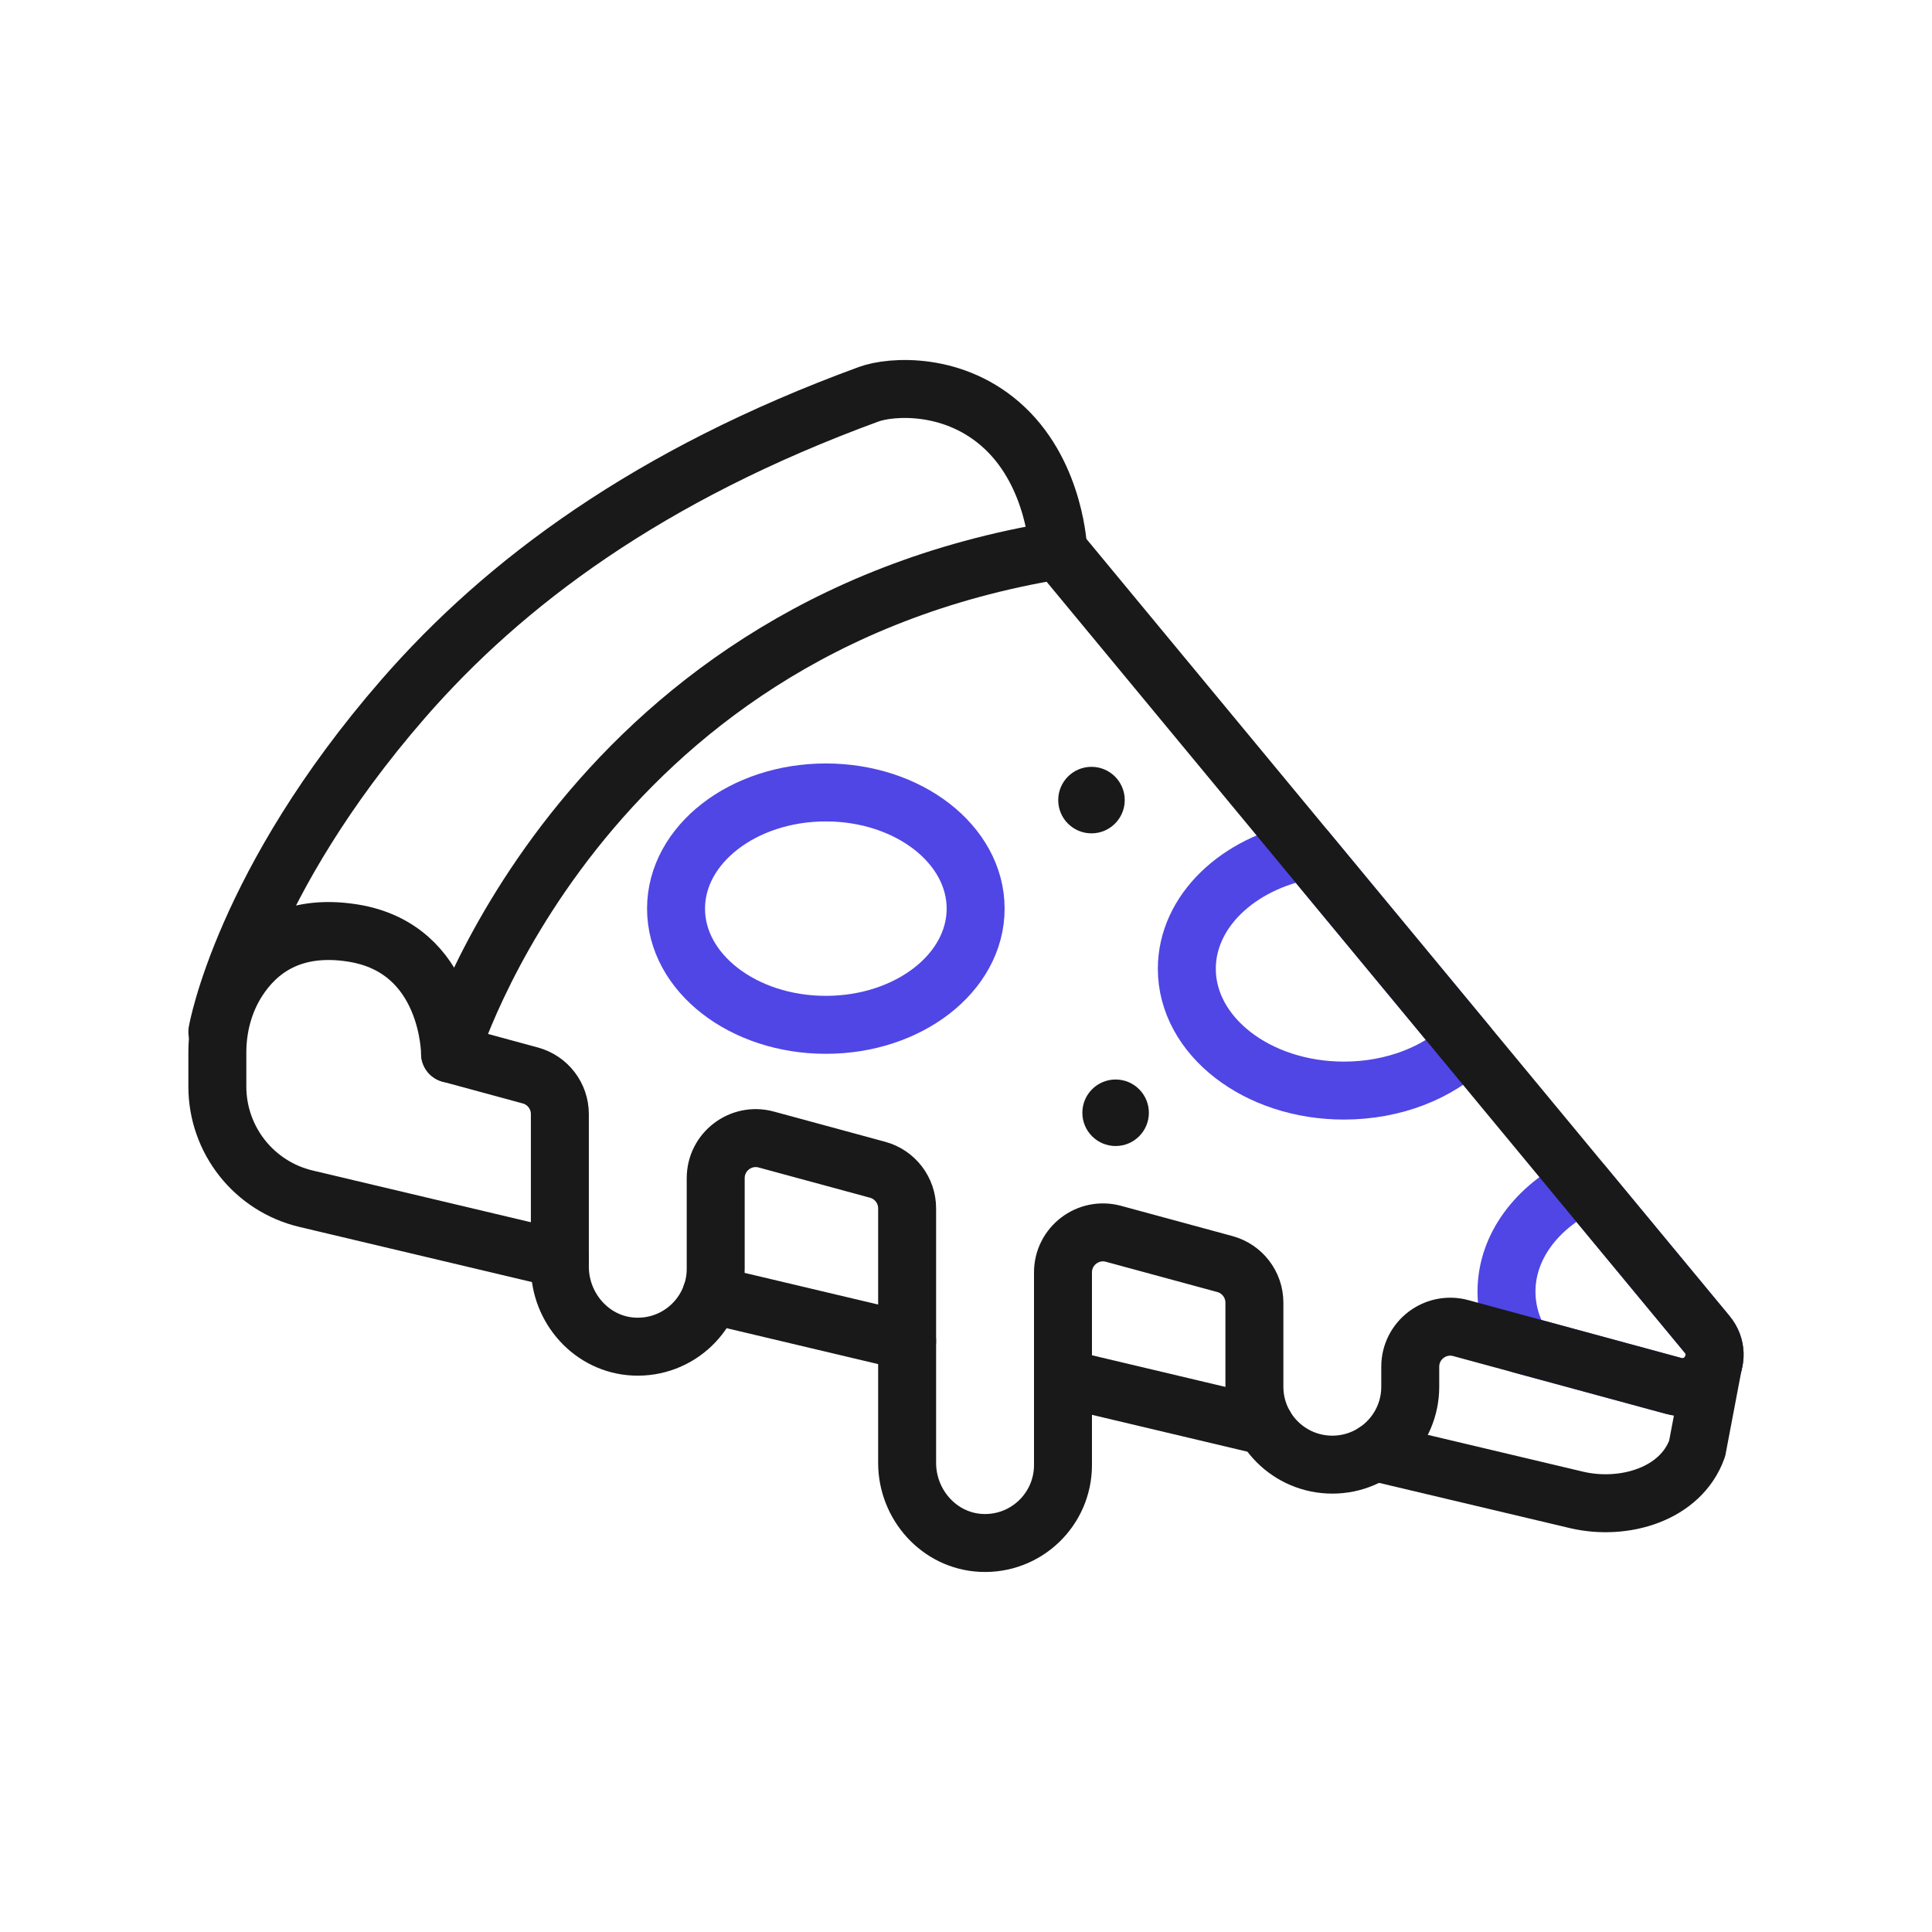
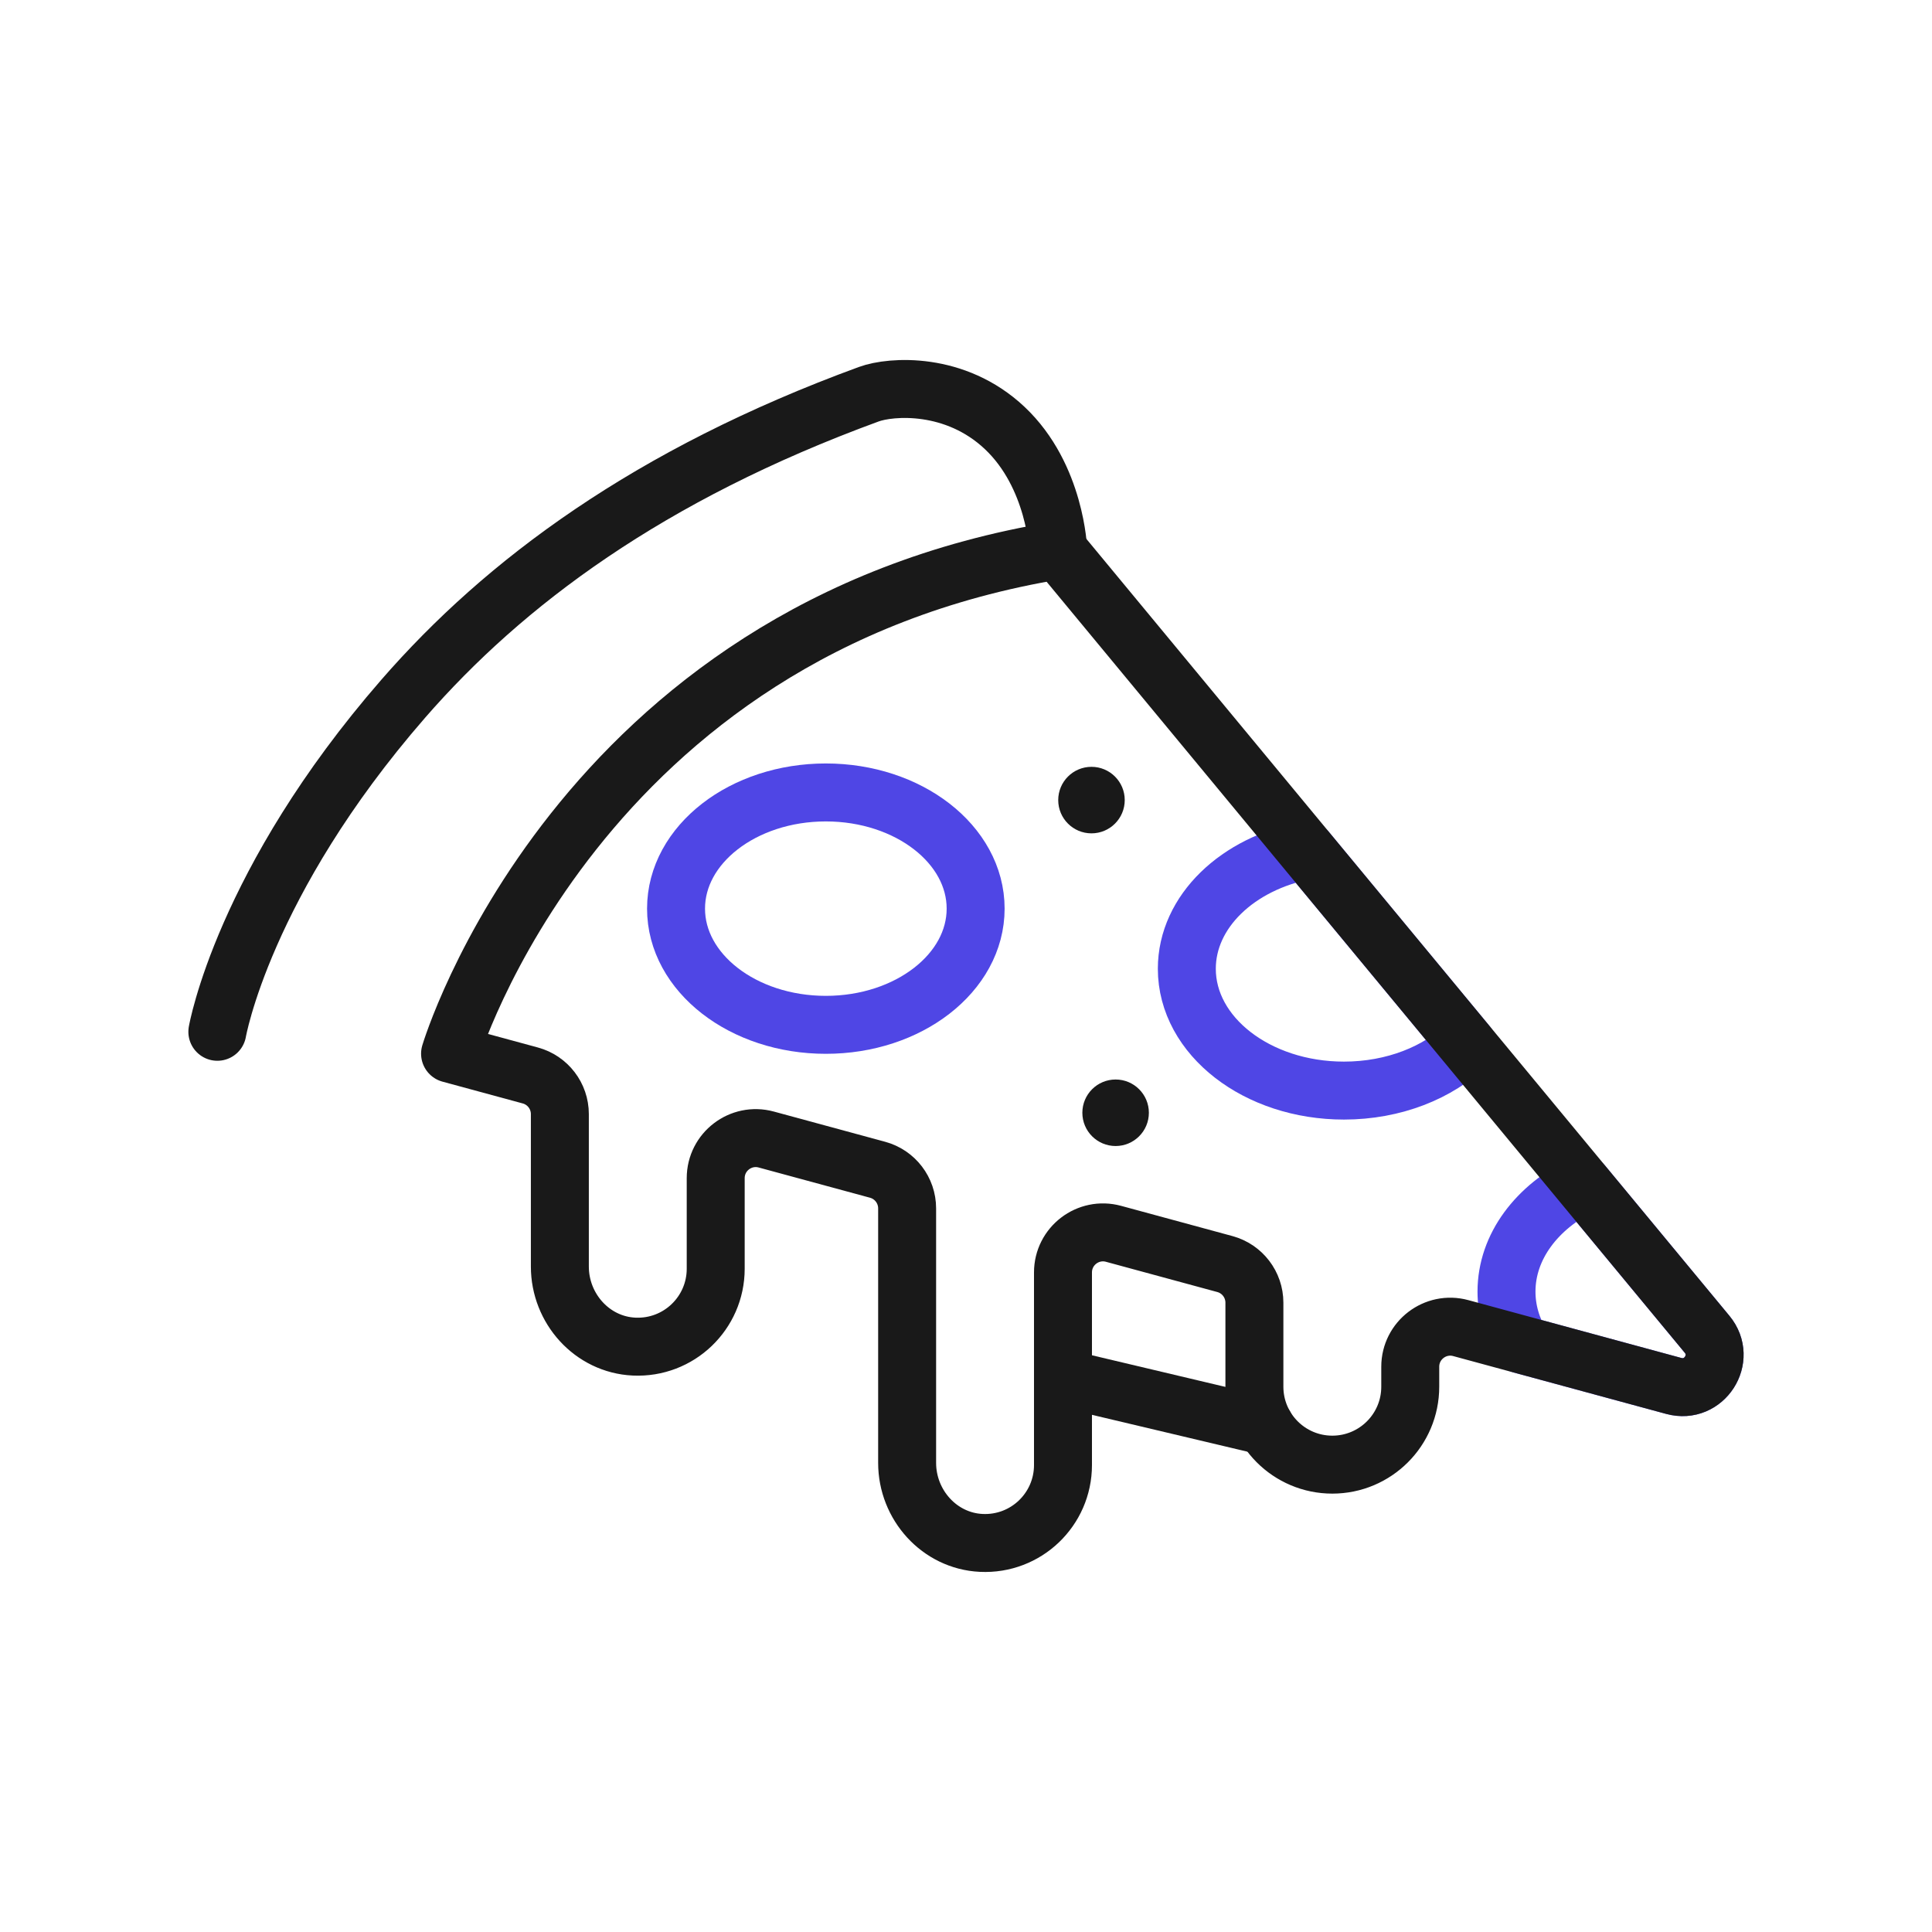
<svg xmlns="http://www.w3.org/2000/svg" id="pizza" viewBox="0 0 400 400">
  <path d="M346.546,286.947l-31.531-8.561c-1.995-3.337-3.111-7.059-3.111-10.975,0-9.344,6.341-17.563,15.857-22.176l25.673,31.016c4.152,5.021-.601,12.402-6.888,10.696Z" fill="none" stroke="#4f46e5" stroke-linecap="round" stroke-linejoin="round" stroke-width="12" />
-   <path d="M303.75,216.225c-5.954,5.836-15.17,9.57-25.502,9.57-17.97,0-32.529-11.286-32.529-25.223,0-11.866,10.557-21.822,24.794-24.504l33.237,40.157Z" fill="none" stroke="#4f46e5" stroke-linecap="round" stroke-linejoin="round" stroke-width="12" />
+   <path d="M303.75,216.225c-5.954,5.836-15.17,9.57-25.502,9.57-17.97,0-32.529-11.286-32.529-25.223,0-11.866,10.557-21.822,24.794-24.504Z" fill="none" stroke="#4f46e5" stroke-linecap="round" stroke-linejoin="round" stroke-width="12" />
  <ellipse cx="170.981" cy="188.124" rx="31.014" ry="24.057" fill="none" stroke="#4f46e5" stroke-linecap="round" stroke-linejoin="round" stroke-width="12" />
-   <path d="M284.632,300.637l41.82,9.913c9.784,2.285,21.543-1.169,24.922-10.632l3.326-17.498" fill="none" stroke="#191919" stroke-linecap="round" stroke-linejoin="round" stroke-width="12" />
  <line x1="261.909" y1="295.251" x2="220.079" y2="285.338" fill="none" stroke="#191919" stroke-linecap="round" stroke-linejoin="round" stroke-width="12" />
-   <line x1="187.807" y1="277.678" x2="147.253" y2="268.065" fill="none" stroke="#191919" stroke-linecap="round" stroke-linejoin="round" stroke-width="12" />
-   <path d="M93.182,218.156s0-21.747-20.095-24.976c-12.831-2.06-19.944,3.755-23.796,9.699-2.897,4.463-4.291,9.731-4.291,15.052v7.016c0,11.072,7.607,20.695,18.378,23.238l52.538,12.456" fill="none" stroke="#191919" stroke-linecap="round" stroke-linejoin="round" stroke-width="12" />
  <path d="M45,213.622s5.332-30.869,38.491-68.964c20.889-23.998,50.812-46.363,96.383-63.041,4.6-1.684,17.901-2.659,28.143,6.998,10.572,9.968,11.076,25.324,11.076,25.324" fill="none" stroke="#191919" stroke-linecap="round" stroke-linejoin="round" stroke-width="12" />
  <path d="M353.438,276.252L219.093,113.939c-99.733,16.312-125.913,104.214-125.913,104.214l16.616,4.512c3.61.98,6.116,4.257,6.116,7.998v31.565c0,8.688,6.676,16.163,15.354,16.571,9.265.436,16.914-6.947,16.914-16.116v-18.759c0-5.461,5.189-9.429,10.46-7.998l23.055,6.26c3.61.98,6.116,4.257,6.116,7.998v52.689c0,8.688,6.676,16.163,15.354,16.571,9.265.436,16.914-6.947,16.914-16.116v-39.882c0-5.461,5.189-9.429,10.46-7.998l23.055,6.26c3.61.98,6.116,4.257,6.116,7.998v17.399c0,8.911,7.223,16.134,16.134,16.134h0c8.911,0,16.134-7.223,16.134-16.134v-4.137c0-5.461,5.189-9.429,10.46-7.998l44.109,11.977c6.286,1.707,11.044-5.679,6.89-10.697Z" fill="none" stroke="#191919" stroke-linecap="round" stroke-linejoin="round" stroke-width="12" />
  <circle cx="225.979" cy="165.65" r="6.886" fill="#191919" stroke-width="0" />
  <circle cx="230.976" cy="230.386" r="6.886" fill="#191919" stroke-width="0" />
</svg>